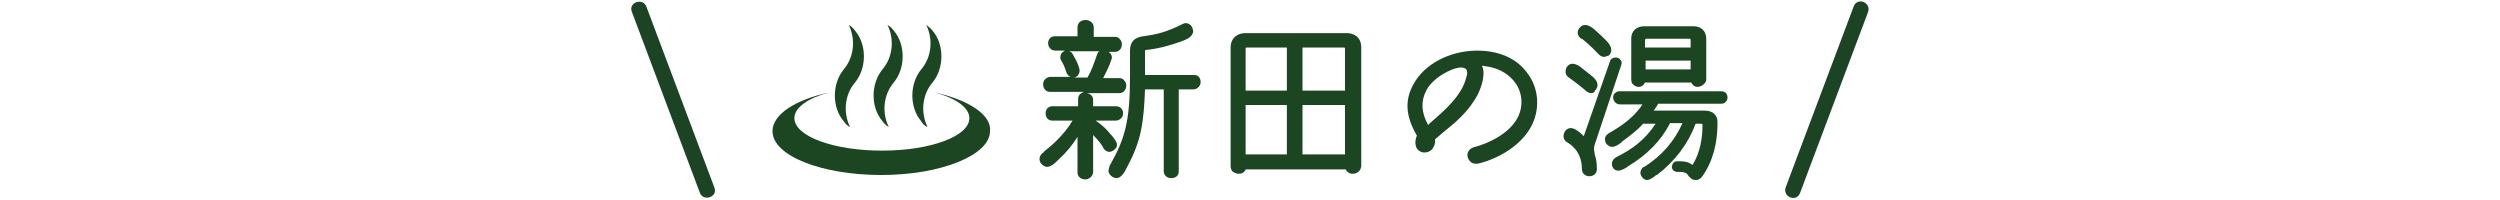
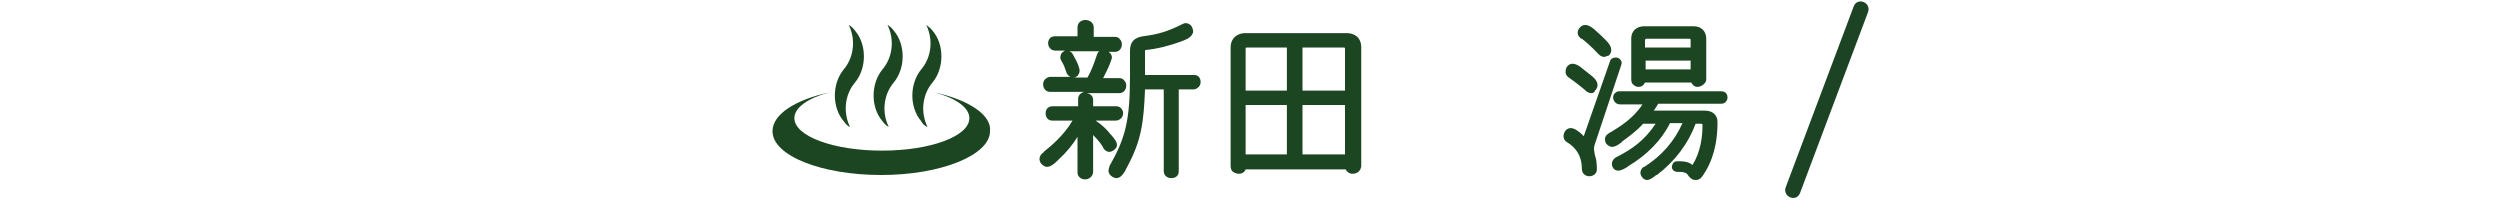
<svg xmlns="http://www.w3.org/2000/svg" version="1.1" id="レイヤー_1" x="0px" y="0px" width="400px" height="32px" viewBox="0 0 400 32" style="enable-background:new 0 0 400 32;" xml:space="preserve">
  <style type="text/css">
	.st0{fill:#1C4424;}
	.st1{fill:#1C4522;}
</style>
  <g>
    <g>
-       <path class="st0" d="M101.1,1.9c-0.6-1.5,1.7-2.3,2.3-0.9l10.9,29c0.6,1.5-1.7,2.3-2.3,0.9L101.1,1.9z" />
-     </g>
+       </g>
    <g>
      <path class="st0" d="M288,30.9c-0.6,1.5-2.8,0.6-2.3-0.9l10.9-29c0.6-1.5,2.8-0.6,2.3,0.9L288,30.9z" />
    </g>
  </g>
  <g>
    <g>
      <g>
        <path class="st1" d="M136,20.3c-1.1-2.2-0.9-5.1,0.8-7.1c1.9-2.3,1.9-6.1,0-8.3c-0.3-0.4-0.6-0.7-1-0.9c1.1,2.2,0.9,5.1-0.8,7.1     c-1.9,2.3-1.9,6.1,0,8.3C135.3,19.8,135.6,20.2,136,20.3z" />
        <path class="st1" d="M142.2,20.3c-1.1-2.2-0.9-5.1,0.8-7.1c1.9-2.3,1.9-6.1,0-8.3c-0.3-0.4-0.6-0.7-1-0.9     c1.1,2.2,0.9,5.1-0.8,7.1c-1.9,2.3-1.9,6.1,0,8.3C141.5,19.8,141.9,20.2,142.2,20.3z" />
        <path class="st1" d="M148.4,20.3c-1.1-2.2-0.9-5.1,0.8-7.1c1.9-2.3,1.9-6.1,0-8.3c-0.3-0.4-0.7-0.7-1-0.9     c1.1,2.2,0.9,5.1-0.8,7.1c-1.9,2.3-1.9,6.1,0,8.3C147.6,19.8,148,20.2,148.4,20.3z" />
        <path class="st1" d="M149.6,14.8c3.3,0.9,5.5,2.4,5.5,4.1c0,2.9-6.2,5.2-14,5.2c-7.7,0-14-2.3-14-5.2c0-1.7,2.2-3.2,5.5-4.1     c-5.4,1.2-9,3.5-9,6.2c0,3.9,7.8,7,17.4,7c9.6,0,17.4-3.2,17.4-7C158.7,18.4,155,16,149.6,14.8z" />
      </g>
    </g>
    <g>
      <path class="st1" d="M173.6,28.7c-0.6,0-1.2-0.4-1.2-1.1v-5.7c-0.8,1.3-1.8,2.5-3,3.6l-0.2,0.2c-0.5,0.5-1.1,1-1.7,1    c-0.3,0-0.6-0.2-0.9-0.5c-0.4-0.5-0.4-1.2,0.2-1.7c0.1-0.1,0.2-0.1,0.3-0.3c0.9-0.7,3.1-2.5,4.5-4.9h-3.2c-0.8,0-1.1-0.6-1.1-1.2    s0.4-1.1,1.1-1.1h4.1v-1.2c0-0.6,0.5-1,1-1.1H168c-0.7,0-1.1-0.6-1.1-1.2c0-0.3,0.1-0.6,0.3-0.8s0.5-0.4,0.8-0.4h3.3    c-0.3-0.1-0.6-0.4-0.7-0.8c-0.2-0.6-0.4-1.2-0.8-1.8c-0.2-0.3-0.2-0.7,0-1.1c0.1-0.2,0.4-0.4,0.6-0.5h-1.5c-0.8,0-1.2-0.6-1.2-1.2    c0-0.5,0.3-1.1,1.1-1.1h3.6V4.4c0-0.8,0.6-1.2,1.3-1.2c0.6,0,1.3,0.4,1.3,1.2v1.5h3.4c0.3,0,0.6,0.1,0.8,0.4    c0.2,0.2,0.3,0.5,0.3,0.8c0,0.6-0.4,1.2-1.1,1.2h-1c0.1,0.1,0.2,0.2,0.3,0.3c0.2,0.3,0.3,0.6,0.1,1c-0.3,1-1,2.3-1.3,2.9h2.6    c0.3,0,0.6,0.1,0.8,0.4c0.2,0.2,0.3,0.5,0.3,0.8c0,0.6-0.4,1.2-1.1,1.2h-5.2c0.5,0.1,1,0.4,1,1.1v1h3.7c0.7,0,1.1,0.6,1.1,1.1    c0,0.3-0.1,0.6-0.3,0.8c-0.2,0.2-0.5,0.4-0.9,0.4h-3.2c0.9,0.6,1.7,1.3,2.4,2.2l0.1,0.1c0.4,0.5,1,1.1,0.9,1.7    c0,0.3-0.3,0.6-0.6,0.8c-0.2,0.1-0.4,0.2-0.6,0.2c-0.2,0-0.6-0.1-0.9-0.5c0-0.1-0.1-0.1-0.1-0.2c-0.2-0.4-0.7-1.1-1.6-2v6    C174.8,28.3,174.2,28.7,173.6,28.7z M174,12.4c0.6-1,1.1-2.4,1.5-3.6c0.1-0.3,0.2-0.5,0.4-0.6h-4.8c0.2,0.1,0.4,0.2,0.5,0.4    c0.5,0.9,0.9,1.6,1.1,2.4c0.1,0.4,0,0.7-0.2,1c-0.1,0.2-0.3,0.3-0.6,0.4C171.9,12.4,174,12.4,174,12.4z M187.4,28.5    c-0.6,0-1.2-0.4-1.2-1.1V14.3h-3c-0.2,5.3-0.6,8.2-2.8,12.3l-0.1,0.2c-0.4,0.8-0.9,1.7-1.7,1.7c-0.2,0-0.4-0.1-0.6-0.2    c-0.3-0.2-0.5-0.4-0.6-0.7c-0.1-0.3,0-0.6,0.1-0.9v-0.1c2.5-4.4,3.3-7.1,3.3-14.5v-4c0-1.4,0.7-2.1,2.1-2.3    c2.3-0.3,3.8-0.7,6.2-1.9c0.2-0.1,0.4-0.2,0.6-0.2c0.4,0,0.8,0.2,1,0.6s0.3,0.8,0.1,1.1c-0.3,0.7-1.2,1-2,1.3    c-1.7,0.6-3.5,1.1-5.5,1.3c0,0-0.1,0-0.1,0.1V12h7.9c0.7,0,1,0.6,1,1.1c0,0.3-0.1,0.6-0.3,0.8s-0.5,0.4-0.8,0.4h-2.4v13.1    C188.6,28.2,188,28.5,187.4,28.5z" />
      <path class="st1" d="M216.4,27.8c-0.5,0-0.9-0.3-1.1-0.7h-16c-0.2,0.5-0.6,0.7-1.1,0.7c-0.3,0-0.6-0.1-0.9-0.3    c-0.3-0.2-0.4-0.6-0.4-0.9v-19c0-1.6,1.2-2.3,2.3-2.3h16.3c1.1,0,2.3,0.6,2.3,2.3v19C217.7,27.4,217.1,27.8,216.4,27.8z     M215.2,24.7v-7.9h-6.8v7.9H215.2z M205.9,24.7v-7.9h-6.6v7.9H205.9z M215.2,14.5V7.8c0-0.1,0-0.2-0.2-0.2h-6.6v6.9H215.2z     M205.9,14.5V7.6h-6.4c-0.1,0-0.2,0-0.2,0.2v6.7H205.9z" />
-       <path class="st1" d="M236.1,26.2c-0.7,0-1.2-0.6-1.3-1.2s0.3-1.2,0.9-1.4c3-0.8,6.6-2.7,7.5-5.7c0.4-1.3,0.3-2.8-0.4-4.1    c-0.8-1.4-2.1-2.4-3.7-2.9c-0.6-0.2-1.4-0.3-2-0.4c0.6,1.1,0.1,3.1-0.7,4.7c-1.4,2.6-3.4,4.3-5.4,5.9c-0.5,0.4-0.9,0.8-1.4,1.2    c0.1,0.8-0.3,1.3-0.4,1.5c-0.3,0.4-0.8,0.6-1.3,0.6c-0.7,0-1.3-0.5-1.4-1.2c-0.1-0.5,0-1,0.2-1.5c-1.8-3.1-2-5.7-0.5-8.3    c1.7-3.1,5.6-5.2,9.9-5.3h0.2c3.5,0,6.3,1.2,8,3.5c1.5,1.9,2,4.4,1.4,6.8c-1,4.1-5.4,6.9-9.3,7.8    C236.3,26.2,236.2,26.2,236.1,26.2z M233.8,10.8c-1.6,0-4.7,1.8-5.6,3.7c-0.9,1.7-0.8,3.5,0.3,5.5l0.4-0.4c2.2-1.9,5-4.3,5.7-7.2    c0.2-0.5,0.2-1,0-1.3C234.4,10.9,234.1,10.8,233.8,10.8z" />
      <path class="st1" d="M263.5,28.8c-0.3,0-0.6-0.2-0.8-0.5c-0.2-0.3-0.3-0.6-0.2-0.9s0.2-0.5,0.5-0.7l0,0h0.1c2.8-1.8,4.8-4.1,6.1-7    h-2c-1.4,2.8-3.7,5.1-6.7,6.9l-0.1,0.1c-0.5,0.3-1,0.6-1.5,0.6c-0.4,0-0.7-0.2-0.9-0.6c-0.2-0.5-0.1-1.1,0.5-1.5    c2.6-1.3,4.6-2.7,6.4-5.4h-2c-1.1,1.2-2.1,1.9-3.3,2.8l-0.2,0.2c-0.5,0.4-1,0.7-1.5,0.7c-0.3,0-0.6-0.2-0.9-0.5    c-0.2-0.3-0.2-0.6-0.2-0.9c0.1-0.3,0.2-0.5,0.5-0.7c0.1-0.1,0.3-0.2,0.5-0.3c1.3-0.8,3.5-2.1,5-4.4h-3.6c-0.7,0-1.1-0.6-1.1-1.1    c0-0.3,0.1-0.5,0.3-0.7c0.2-0.2,0.4-0.3,0.8-0.3h16.2c0.7,0,1,0.5,1,1c0,0.3-0.1,0.5-0.3,0.7c-0.1,0.2-0.4,0.3-0.8,0.3h-10    c-0.2,0.4-0.5,0.8-0.7,1.1h8.2c1.2,0,2,0.7,2,1.8c0,2-0.2,5-1.9,7.9c-0.6,1-0.9,1.4-1.6,1.4c-0.6,0-0.9-0.4-1.1-0.6    c-0.2-0.3-0.3-0.5-0.7-0.6c-0.3-0.1-0.7-0.1-1.1-0.1c-0.6,0-0.9-0.4-0.9-0.8c0-0.2,0.1-0.4,0.2-0.6c0.1-0.1,0.3-0.3,0.6-0.3    c0.9,0,1.8,0,2.5,0.6c1.3-2.1,1.6-4.5,1.6-6.4c0-0.1,0-0.2-0.2-0.2h-0.9c-1.2,3.2-3.3,6-6.2,8.2H265    C264.5,28.4,264,28.8,263.5,28.8z M254.3,28.2c-0.6,0-1.2-0.4-1.2-1.2c0-2.9-2-4-2.3-4.2c-0.6-0.3-0.7-0.9-0.6-1.3    c0.1-0.5,0.5-1,1.1-1c0.2,0,0.3,0,0.5,0.1c0.1,0,0.9,0.4,1.6,1.2l4.2-12c0.1-0.4,0.5-0.6,0.9-0.6c0.3,0,0.6,0.1,0.8,0.4    c0.2,0.2,0.2,0.5,0.1,0.8L255.2,23c-0.3,0.8-0.1,1.2,0,1.9c0.2,0.5,0.3,1.2,0.3,2.2C255.5,27.8,254.9,28.2,254.3,28.2z     M254.6,14.9c-0.3,0-0.5-0.1-0.8-0.3l-0.2-0.2c-0.5-0.4-1.3-1.1-2.6-2c-0.3-0.2-0.5-0.5-0.5-0.8s0-0.6,0.2-0.9    c0.3-0.4,0.6-0.5,0.9-0.5c0.5,0,1,0.3,1.4,0.6l0.1,0.1l1.4,1.1c0.5,0.4,1.1,0.9,1.1,1.6c0,0.3-0.1,0.6-0.4,0.9    C255.1,14.8,254.9,14.9,254.6,14.9z M271.6,13.9c-0.5,0-0.8-0.3-1-0.7h-7.4c-0.2,0.4-0.5,0.7-1,0.7c-0.3,0-0.6-0.1-0.8-0.3    c-0.3-0.2-0.4-0.5-0.4-0.9V6.2c0-1.4,1-2,2.1-2h7.9c1.2,0,2,0.8,2,2v6.6C272.9,13.4,272.2,13.9,271.6,13.9z M270.5,11.1V9.7h-7.2    v1.4C263.3,11.1,270.5,11.1,270.5,11.1z M270.5,7.6V6.4c0-0.1,0-0.2-0.2-0.2h-6.9c-0.1,0-0.2,0.1-0.2,0.2v1.2    C263.2,7.6,270.5,7.6,270.5,7.6z M256.7,9.1c-0.3,0-0.6-0.1-0.9-0.4c-1.1-1.2-2.4-2.3-2.7-2.5H253c-0.7-0.5-0.7-1.2-0.3-1.7    c0.3-0.4,0.6-0.5,1-0.5c0.5,0,1,0.4,1.4,0.7l0.1,0.1c0.6,0.5,1.1,1,1.6,1.5c0.4,0.4,0.7,0.7,0.9,1.2c0.2,0.5,0.1,1-0.3,1.4    C257.2,8.9,256.9,9.1,256.7,9.1z" />
    </g>
  </g>
</svg>